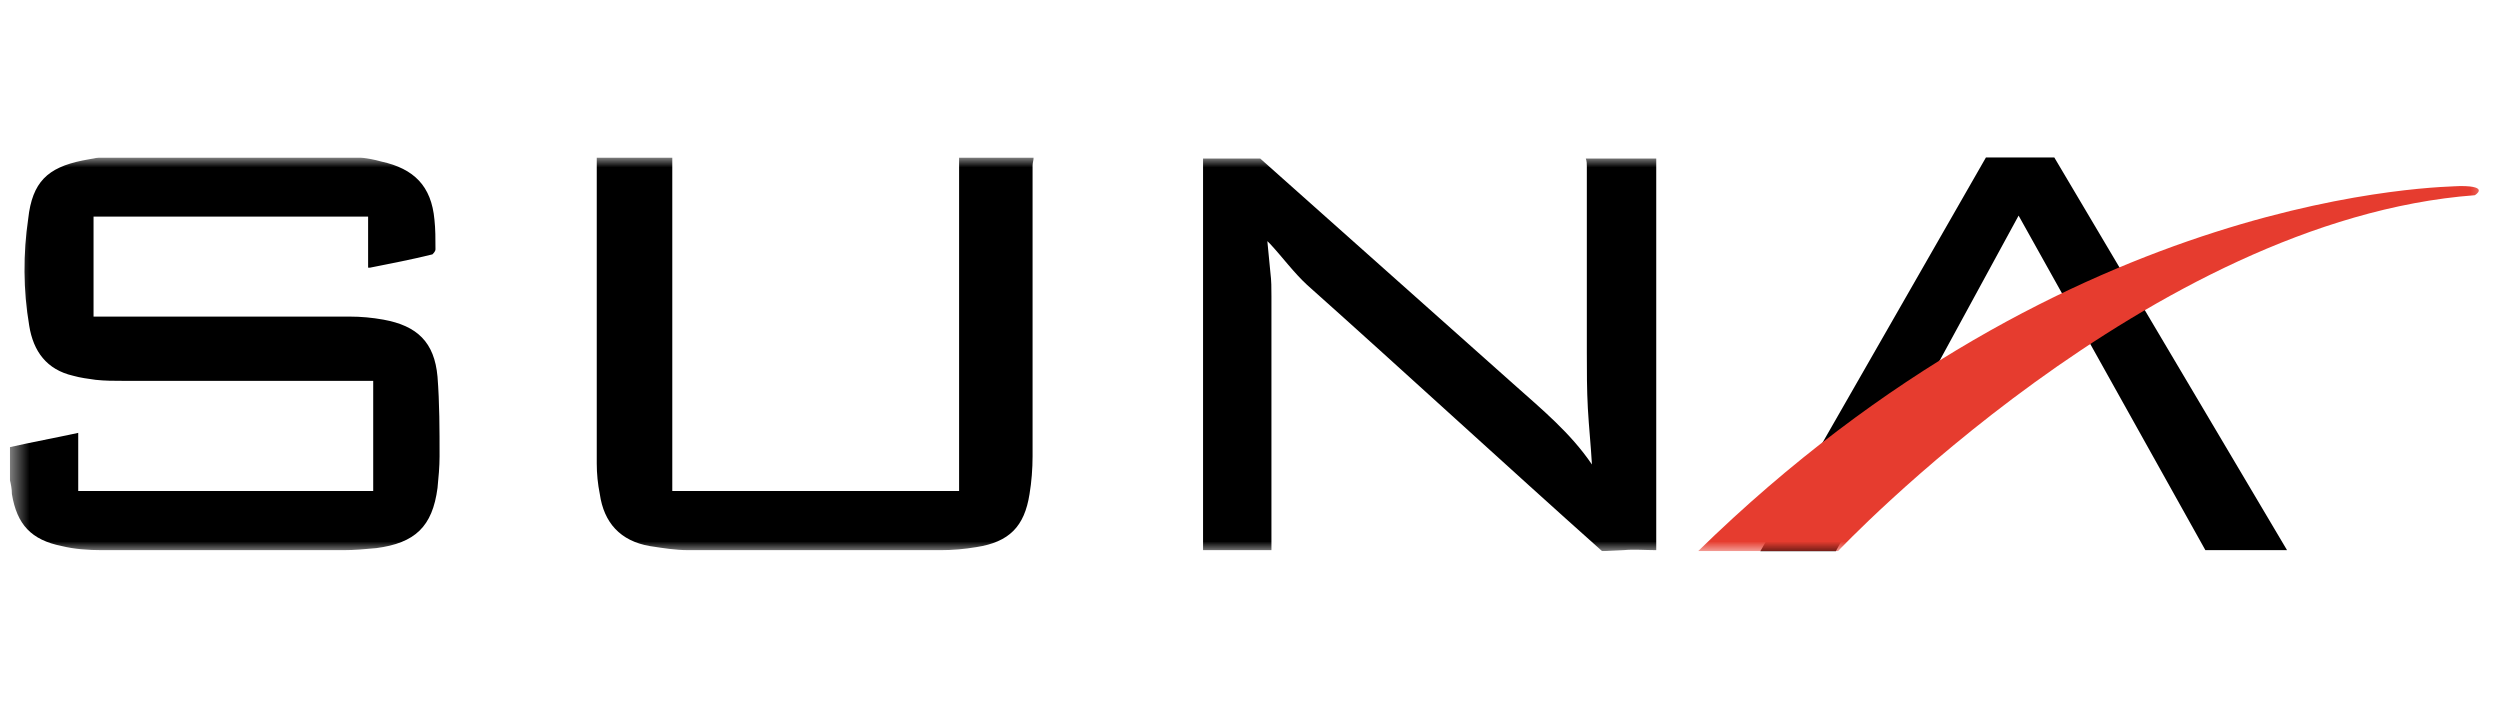
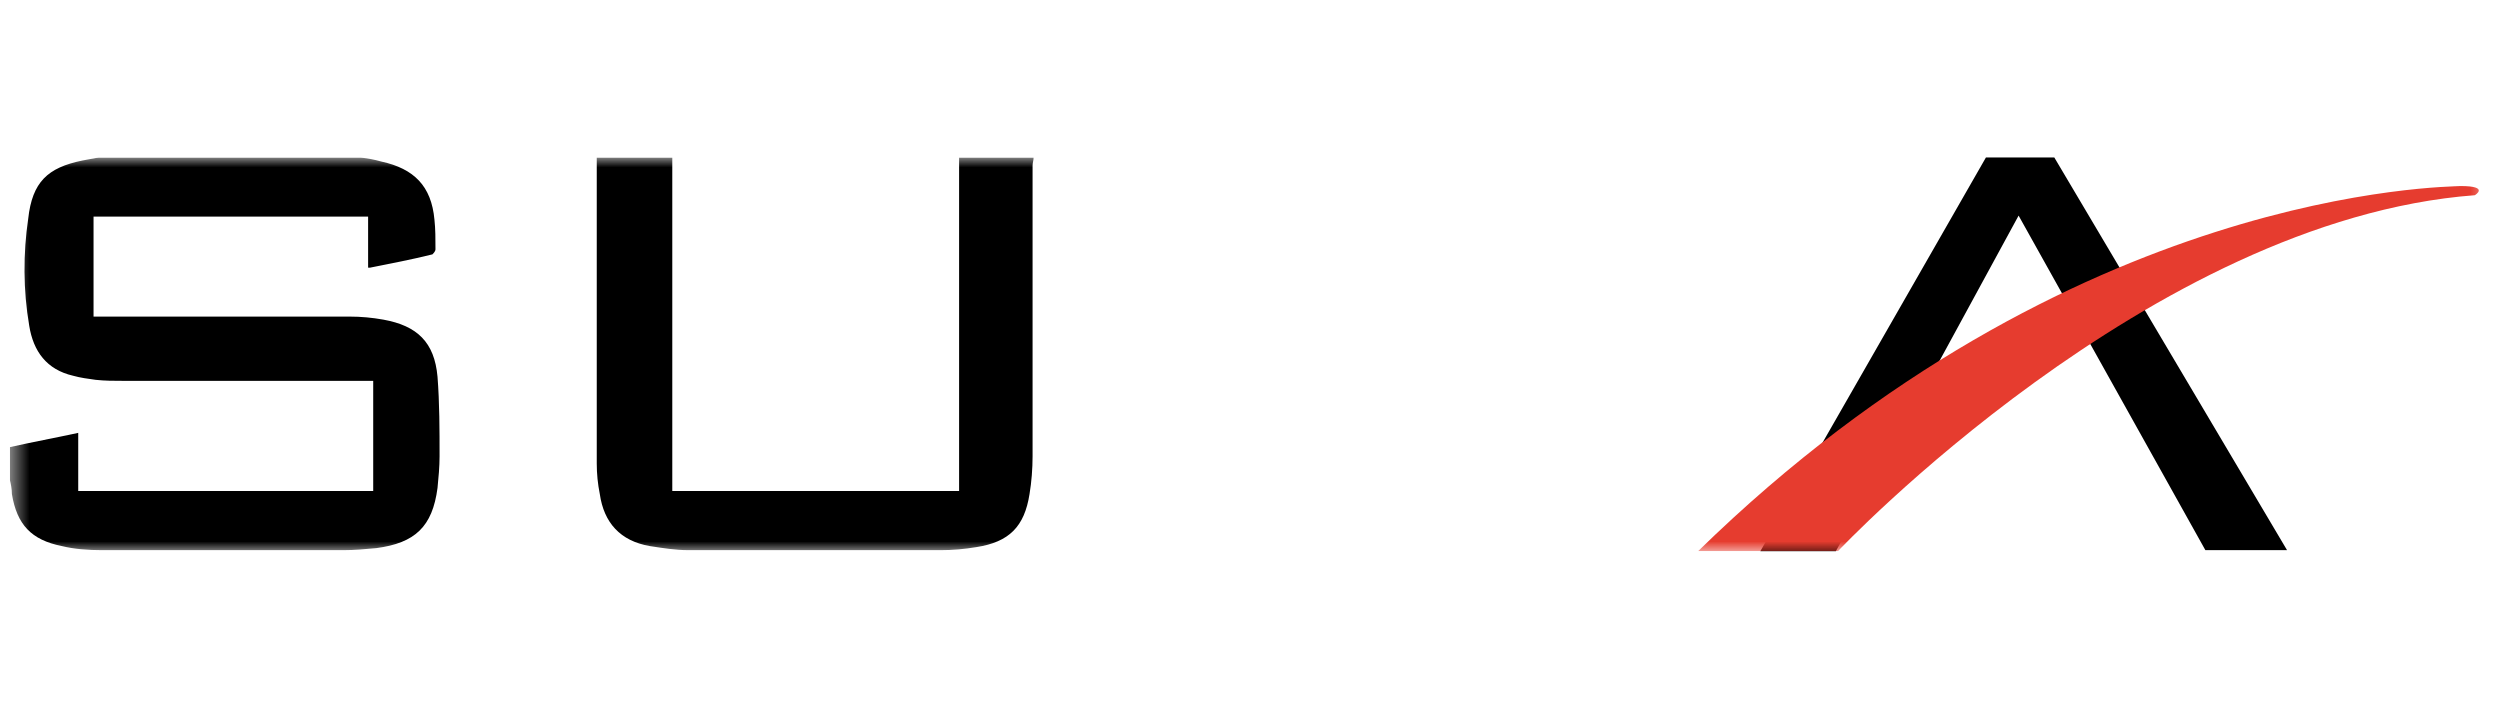
<svg xmlns="http://www.w3.org/2000/svg" width="127" height="36" viewBox="0 0 127 36" fill="none">
  <g clip-path="url(#clip0_133_4673)">
    <g clip-path="url(#clip1_133_4673)">
      <path d="M100.885 8L89.426 28H93.263L102.545 10.953L112.033 27.948H116.182L104.359 8H100.885Z" fill="black" />
      <mask id="mask0_133_4673" style="mask-type:luminance" maskUnits="userSpaceOnUse" x="0" y="8" width="127" height="20">
        <path d="M126.5 8H0.5V28H126.5V8Z" fill="white" />
      </mask>
      <g mask="url(#mask0_133_4673)">
        <path d="M18.337 8C18.7 8.052 19.011 8.104 19.374 8.207C21.033 8.57 21.915 9.451 22.07 11.161C22.122 11.627 22.122 12.145 22.122 12.663C22.122 12.767 22.018 12.87 21.967 12.922C20.93 13.181 19.841 13.389 18.804 13.596C18.752 13.596 18.752 13.596 18.7 13.596V12.249V11.005H4.752V16.083H5.167C9.367 16.083 13.567 16.083 17.767 16.083C18.337 16.083 18.907 16.135 19.478 16.238C21.189 16.549 22.07 17.378 22.226 19.14C22.33 20.487 22.33 21.834 22.33 23.181C22.33 23.7 22.278 24.269 22.226 24.788C21.967 26.756 21.085 27.585 19.115 27.845C18.544 27.896 18.026 27.948 17.456 27.948C13.359 27.948 9.263 27.948 5.167 27.948C4.493 27.948 3.767 27.896 3.144 27.741C1.589 27.43 0.863 26.653 0.604 25.098C0.604 24.839 0.552 24.58 0.5 24.373V22.715C1.641 22.456 2.781 22.249 3.974 21.99V24.943H18.959V19.347H18.544C14.448 19.347 10.352 19.347 6.256 19.347C5.789 19.347 5.322 19.347 4.856 19.295C4.493 19.244 4.078 19.192 3.715 19.088C2.367 18.777 1.693 17.845 1.485 16.549C1.174 14.736 1.174 12.87 1.433 11.109C1.641 9.244 2.419 8.518 4.181 8.155C4.441 8.104 4.752 8.052 5.011 8H18.337Z" fill="black" />
      </g>
      <mask id="mask1_133_4673" style="mask-type:luminance" maskUnits="userSpaceOnUse" x="0" y="8" width="127" height="20">
-         <path d="M126.5 8H0.5V28H126.5V8Z" fill="white" />
-       </mask>
+         </mask>
      <g mask="url(#mask1_133_4673)">
        <path d="M84.137 8C84.137 8.155 84.137 8.259 84.137 8.415C84.137 14.788 84.137 21.161 84.137 27.482V27.948C83.567 27.948 82.996 27.896 82.478 27.948L81.389 28C76.567 23.7 71.226 18.777 66.404 14.477C65.73 13.855 65.159 13.078 64.537 12.404C64.485 12.352 64.433 12.3 64.381 12.249C64.433 12.767 64.485 13.337 64.537 13.855C64.589 14.269 64.589 14.632 64.589 15.047C64.589 19.244 64.589 23.389 64.589 27.585V27.948H61.115V27.534C61.115 21.161 61.115 14.788 61.115 8.466C61.115 8.311 61.115 8.207 61.115 8.052H64.018C68.322 11.886 72.626 15.72 76.878 19.503C78.33 20.798 79.781 21.99 80.87 23.596C80.818 22.663 80.715 21.679 80.663 20.746C80.611 19.814 80.611 18.829 80.611 17.896C80.611 14.736 80.611 11.575 80.611 8.466C80.611 8.311 80.611 8.207 80.559 8.052H84.137V8Z" fill="black" />
      </g>
      <mask id="mask2_133_4673" style="mask-type:luminance" maskUnits="userSpaceOnUse" x="0" y="8" width="127" height="20">
        <path d="M126.5 8H0.5V28H126.5V8Z" fill="white" />
      </mask>
      <g mask="url(#mask2_133_4673)">
        <path d="M34.152 8C34.152 8.155 34.152 8.259 34.152 8.415C34.152 13.803 34.152 19.14 34.152 24.529V24.943H48.722V24.529C48.722 19.14 48.722 13.803 48.722 8.415C48.722 8.259 48.722 8.155 48.722 8H52.507C52.507 8.155 52.455 8.259 52.455 8.415C52.455 13.337 52.455 18.259 52.455 23.181C52.455 23.803 52.404 24.477 52.3 25.098C52.041 26.756 51.263 27.534 49.604 27.793C48.981 27.896 48.411 27.948 47.789 27.948C43.537 27.948 39.285 27.948 34.981 27.948C34.307 27.948 33.685 27.845 33.011 27.741C31.507 27.482 30.678 26.549 30.47 25.098C30.366 24.58 30.315 24.062 30.315 23.544C30.315 18.415 30.315 13.337 30.315 8.207C30.315 8.155 30.315 8.104 30.315 8H34.152Z" fill="black" />
      </g>
      <mask id="mask3_133_4673" style="mask-type:luminance" maskUnits="userSpaceOnUse" x="0" y="8" width="127" height="20">
        <path d="M126.5 8H0.5V28H126.5V8Z" fill="white" />
      </mask>
      <g mask="url(#mask3_133_4673)">
        <path d="M86.263 28H93.367C93.367 28 109.233 11.161 125.722 9.917C125.722 9.917 126.5 9.451 124.996 9.451C124.426 9.503 105.241 9.451 86.263 28Z" fill="#E63C2F" />
      </g>
    </g>
  </g>
  <defs>
    <clipPath id="clip0_133_4673">
      <rect width="126" height="36" fill="white" transform="translate(0.5)" />
    </clipPath>
    <clipPath id="clip1_133_4673">
      <rect width="126" height="20" fill="white" transform="translate(0.5 8)" />
    </clipPath>
  </defs>
</svg>